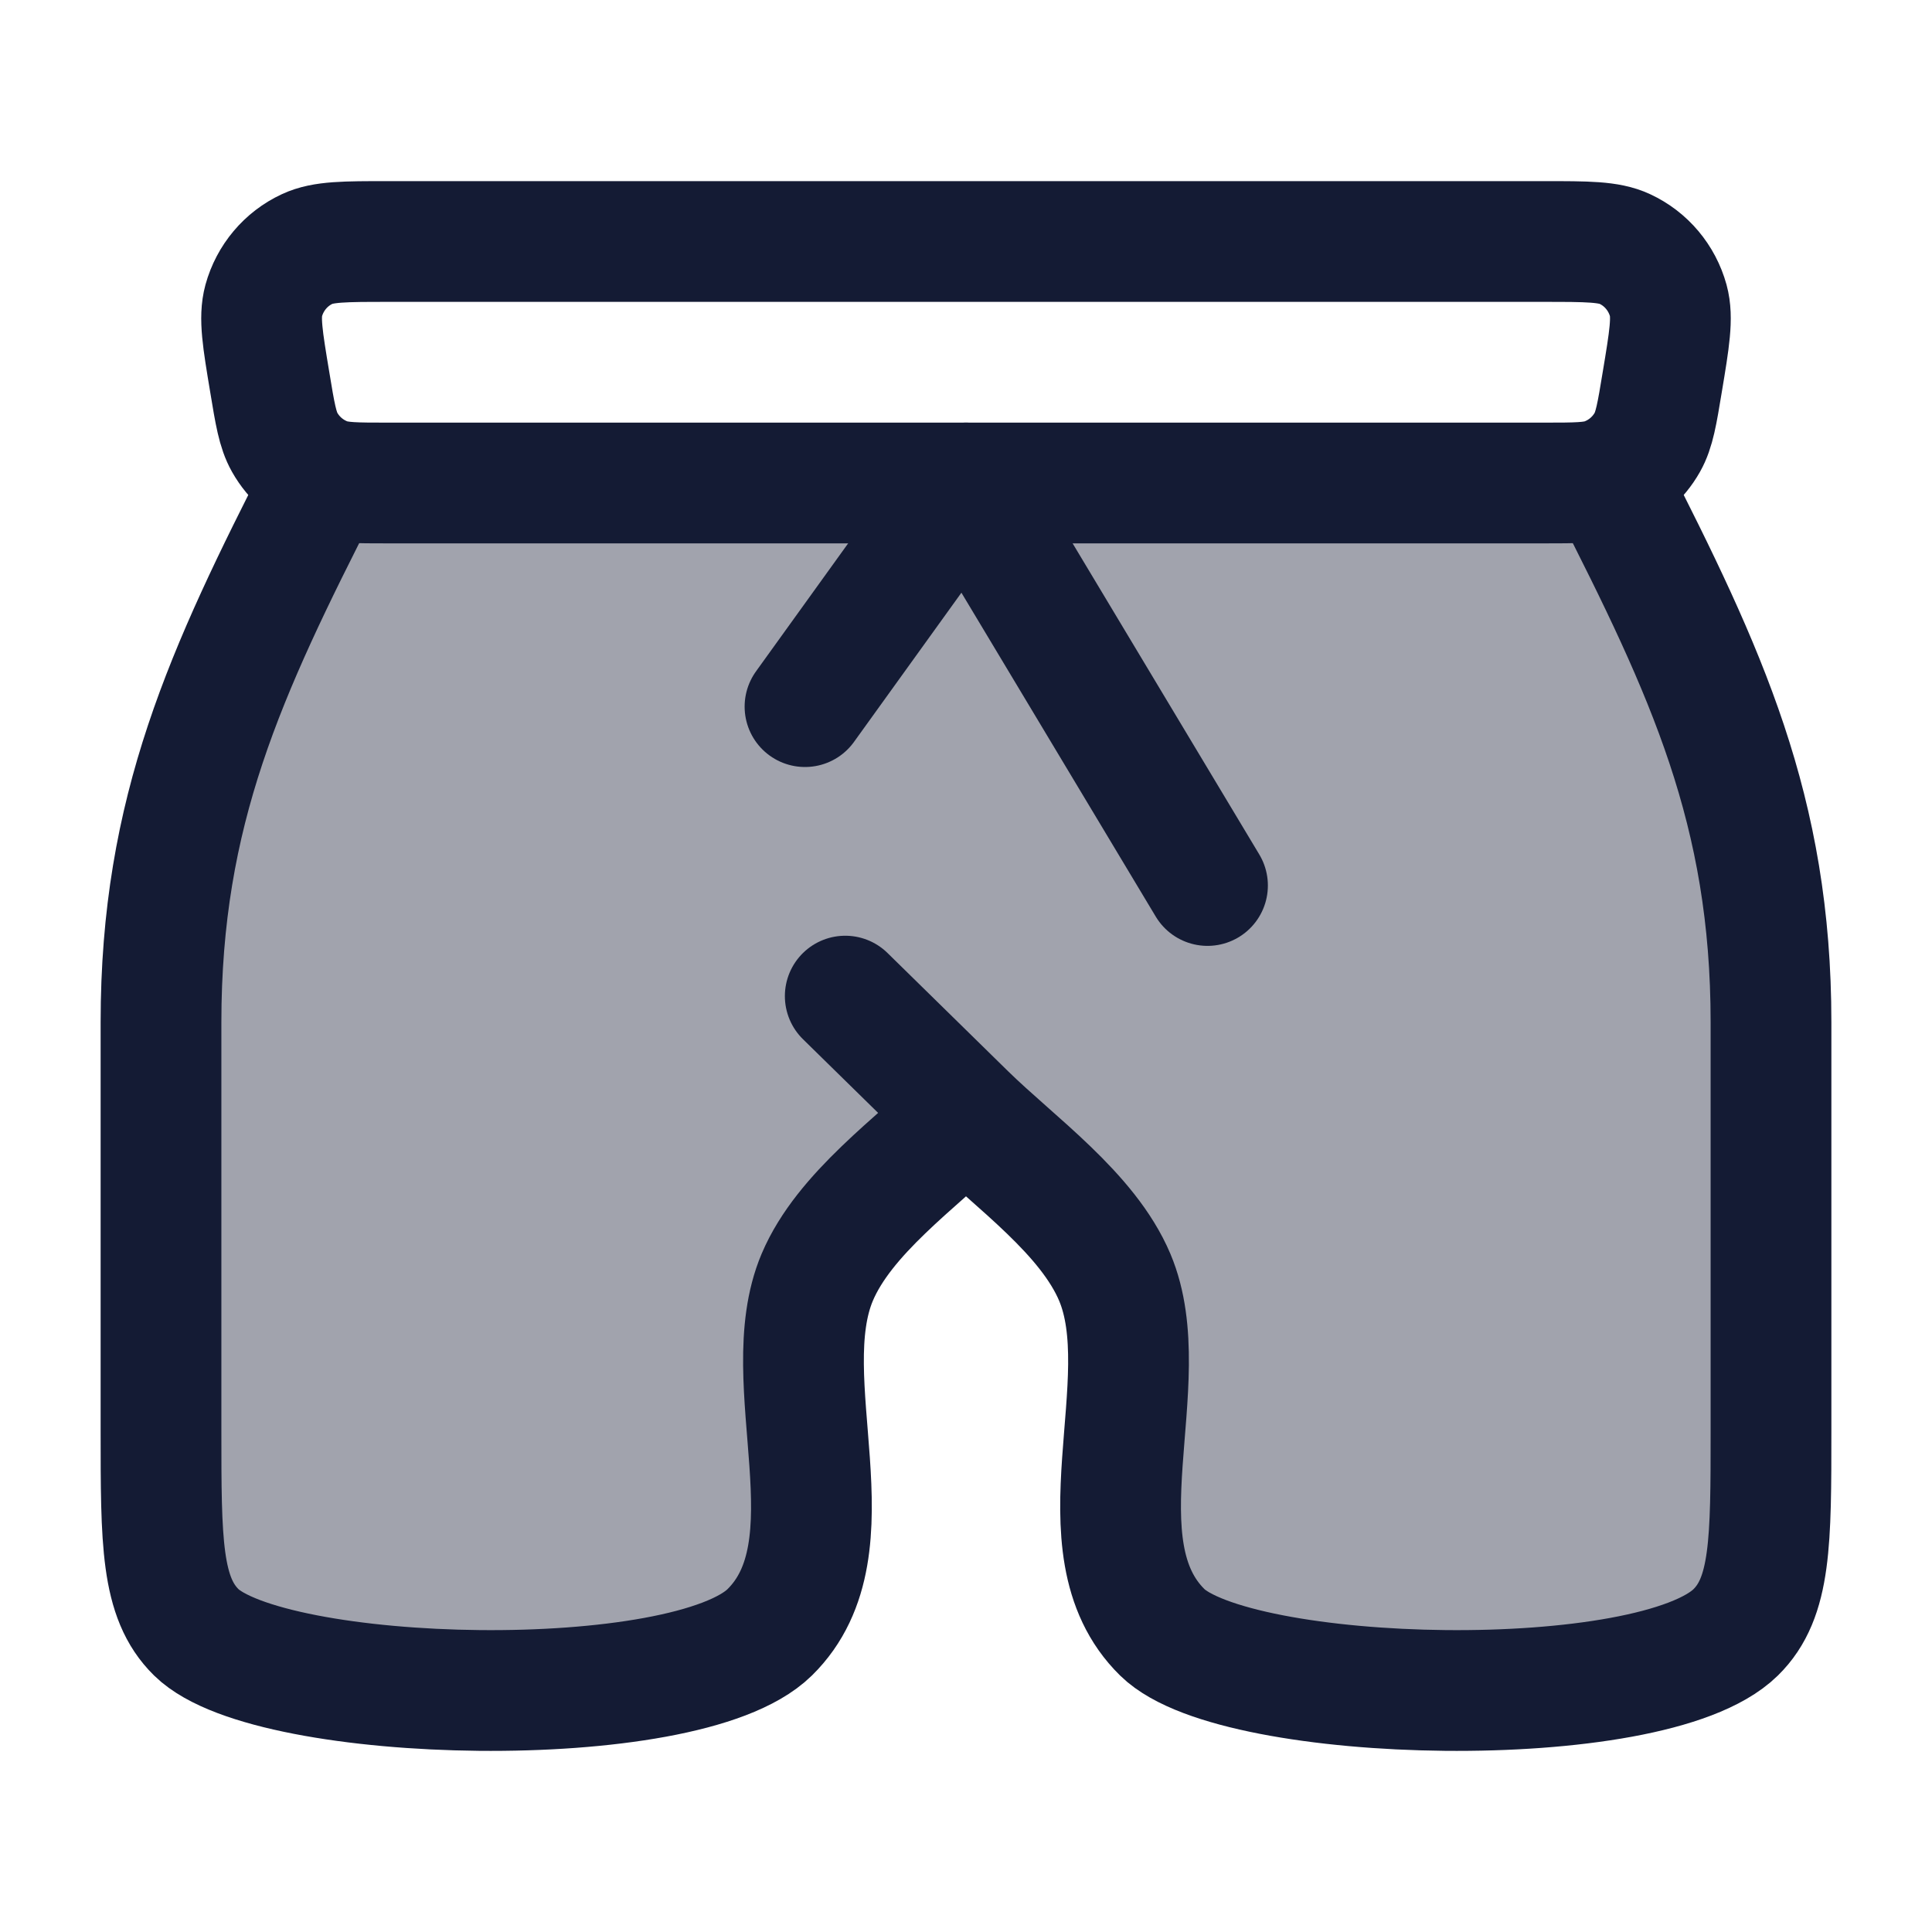
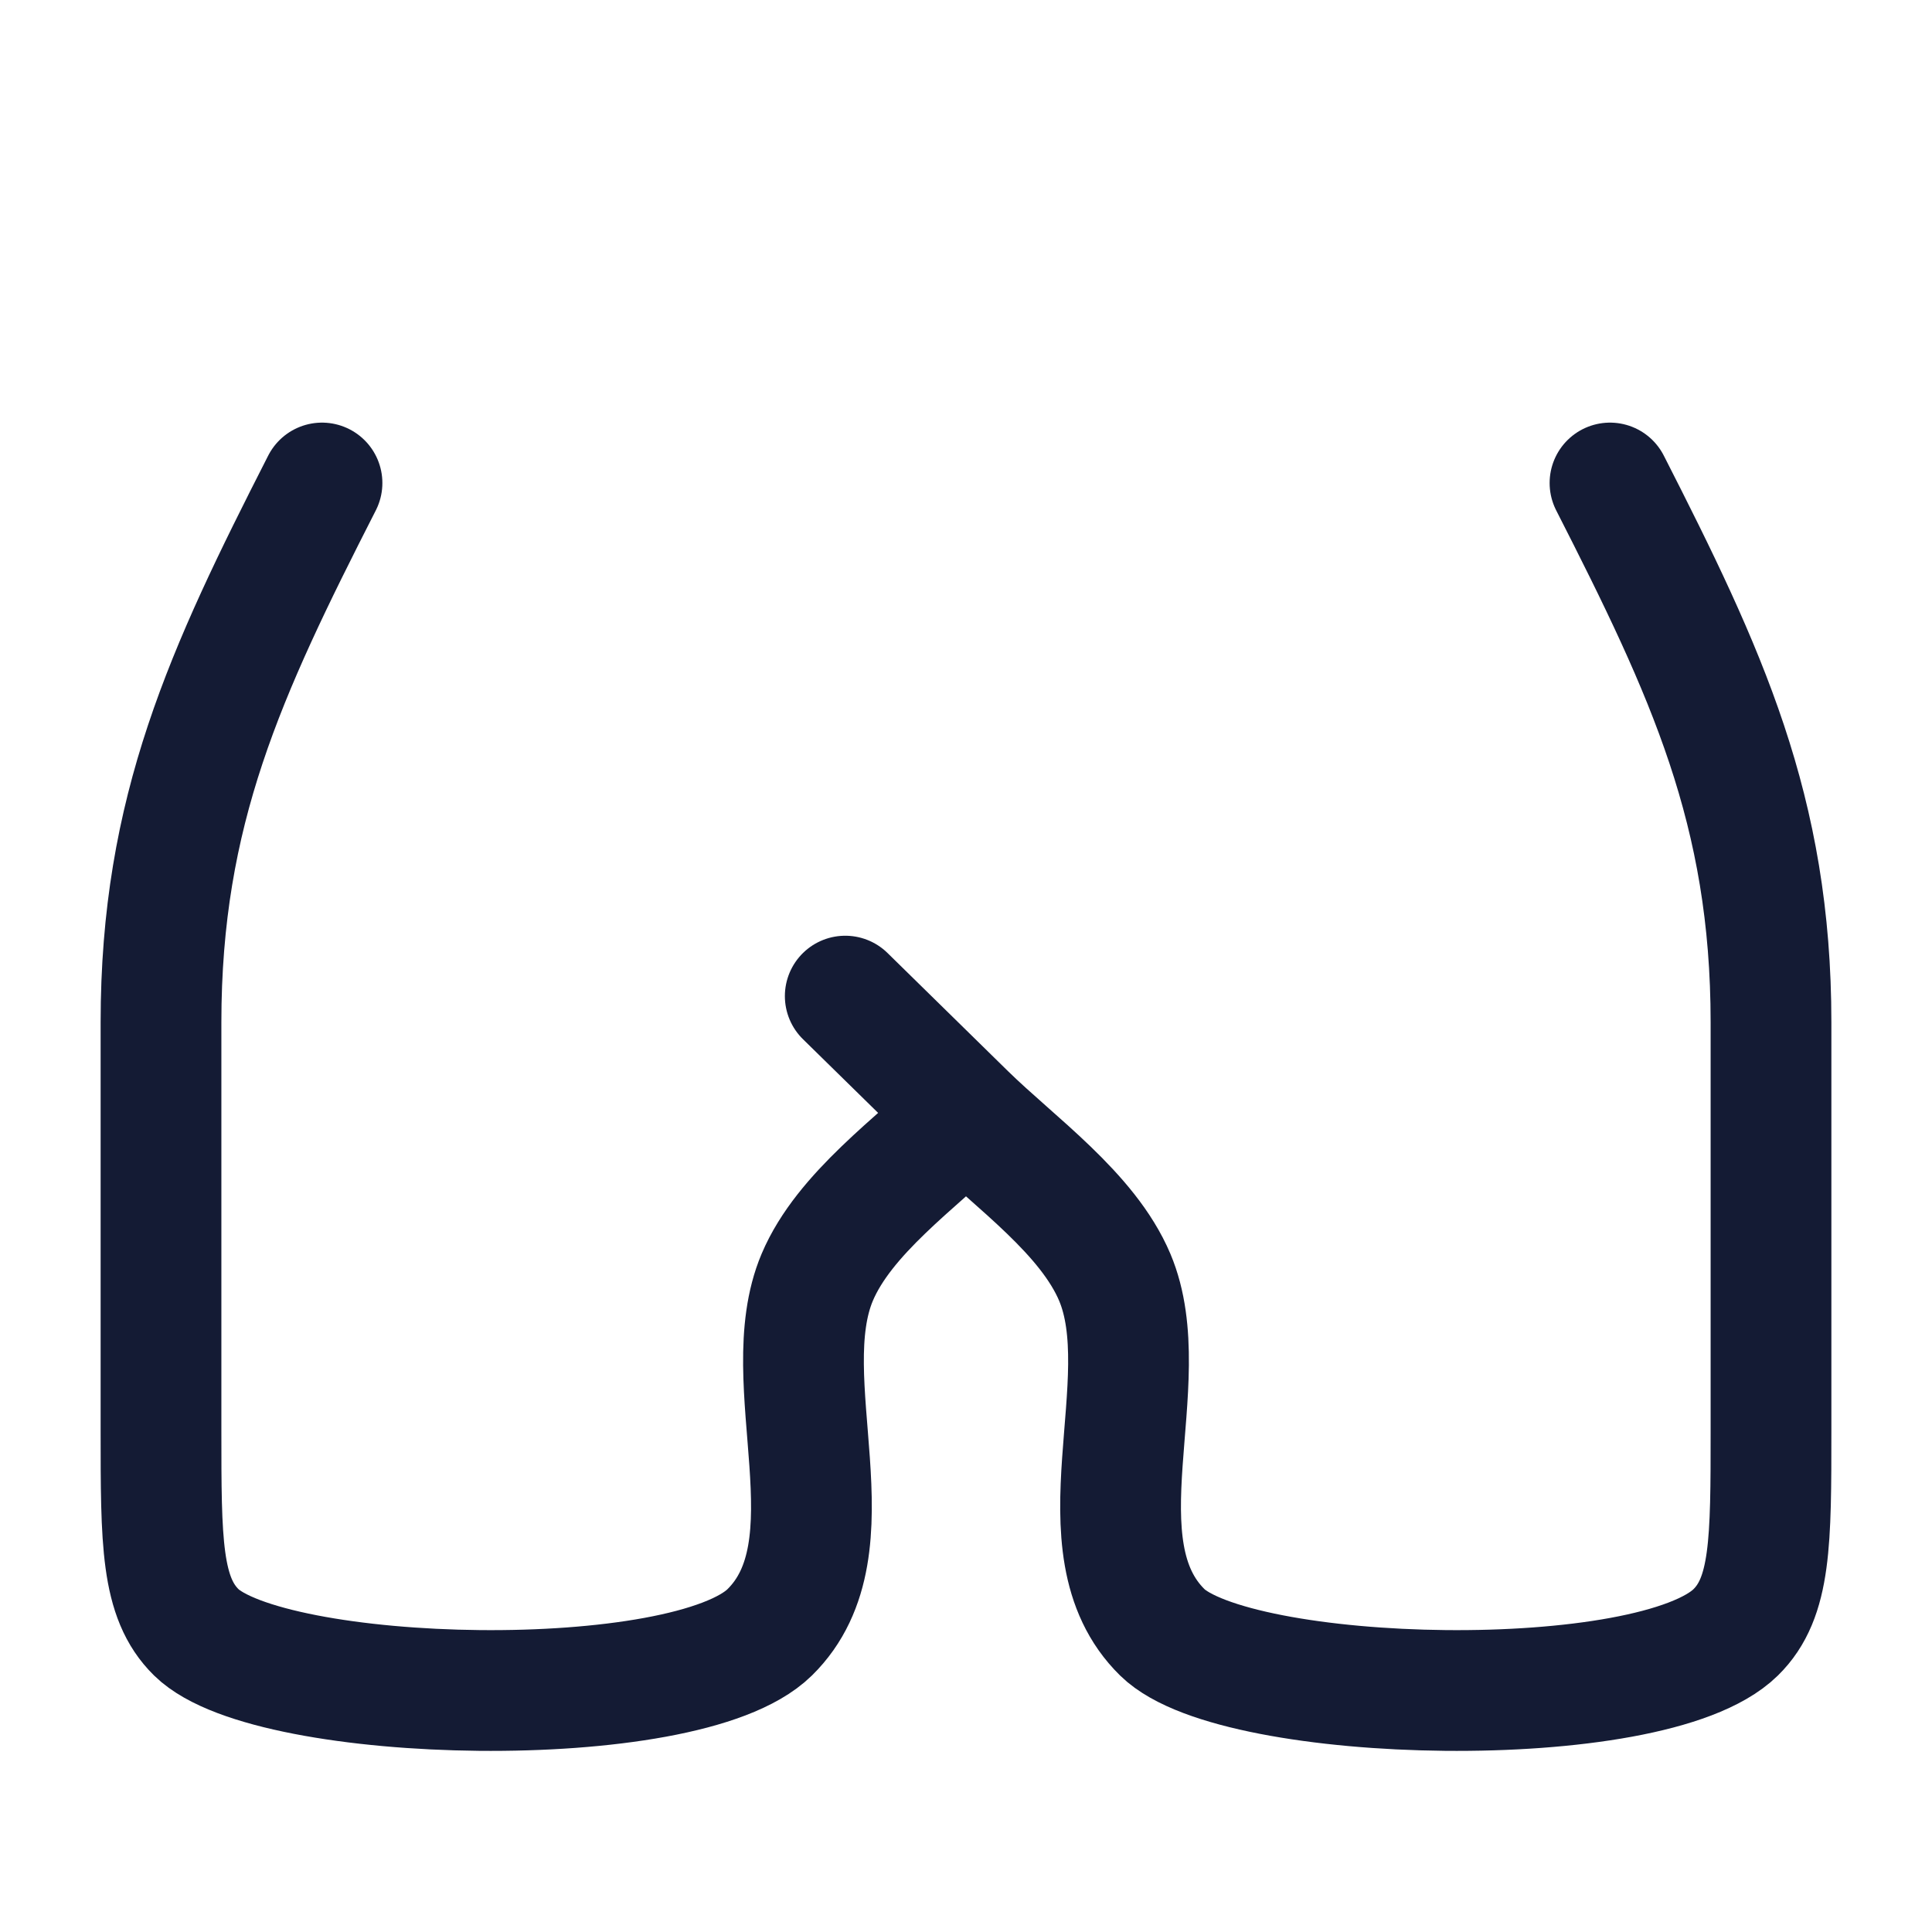
<svg xmlns="http://www.w3.org/2000/svg" width="24" height="24" viewBox="0 0 24 24" fill="none">
-   <path opacity="0.4" d="M2 17.767V12.7C2 10.066 2.801 8.352 4 6H20C21.199 8.352 22 10.066 22 12.7V17.767C22 19.154 22 19.847 21.561 20.278C20.517 21.301 15.358 21.179 14.439 20.278C13.356 19.215 14.395 17.163 13.848 15.868C13.512 15.073 12.613 14.445 12 13.845C11.387 14.445 10.488 15.073 10.152 15.868C9.605 17.163 10.644 19.215 9.561 20.278C8.517 21.301 3.358 21.179 2.439 20.278C2 19.847 2 19.154 2 17.767Z" fill="#141B34" />
-   <path d="M4.82 3H19.18C19.717 3 19.985 3 20.184 3.093C20.449 3.216 20.646 3.451 20.724 3.734C20.782 3.947 20.738 4.213 20.649 4.747C20.584 5.142 20.551 5.34 20.464 5.494C20.348 5.7 20.163 5.857 19.942 5.939C19.777 6 19.578 6 19.18 6H4.82C4.422 6 4.223 6 4.057 5.939C3.837 5.857 3.652 5.7 3.536 5.494C3.449 5.34 3.416 5.142 3.351 4.747C3.262 4.213 3.218 3.947 3.276 3.734C3.354 3.451 3.551 3.216 3.816 3.093C4.015 3 4.283 3 4.82 3Z" stroke="#141B34" stroke-width="1.5" stroke-linecap="round" />
  <path d="M4 6C2.801 8.352 2 10.066 2 12.7V17.767C2 19.154 2 19.847 2.439 20.278C3.358 21.179 8.517 21.301 9.561 20.278C10.644 19.215 9.605 17.163 10.152 15.867C10.488 15.073 11.387 14.445 12 13.845M12 13.845L10.5 12.374M12 13.845C12.613 14.445 13.512 15.073 13.848 15.867C14.395 17.163 13.356 19.215 14.439 20.278C15.358 21.179 20.517 21.301 21.561 20.278C22 19.847 22 19.154 22 17.767V12.7C22 10.066 21.199 8.352 20 6" stroke="#141B34" stroke-width="1.5" stroke-linecap="round" stroke-linejoin="round" />
-   <path d="M10 8.778L12 6L15 11" stroke="#141B34" stroke-width="1.5" stroke-linecap="round" stroke-linejoin="round" />
</svg>